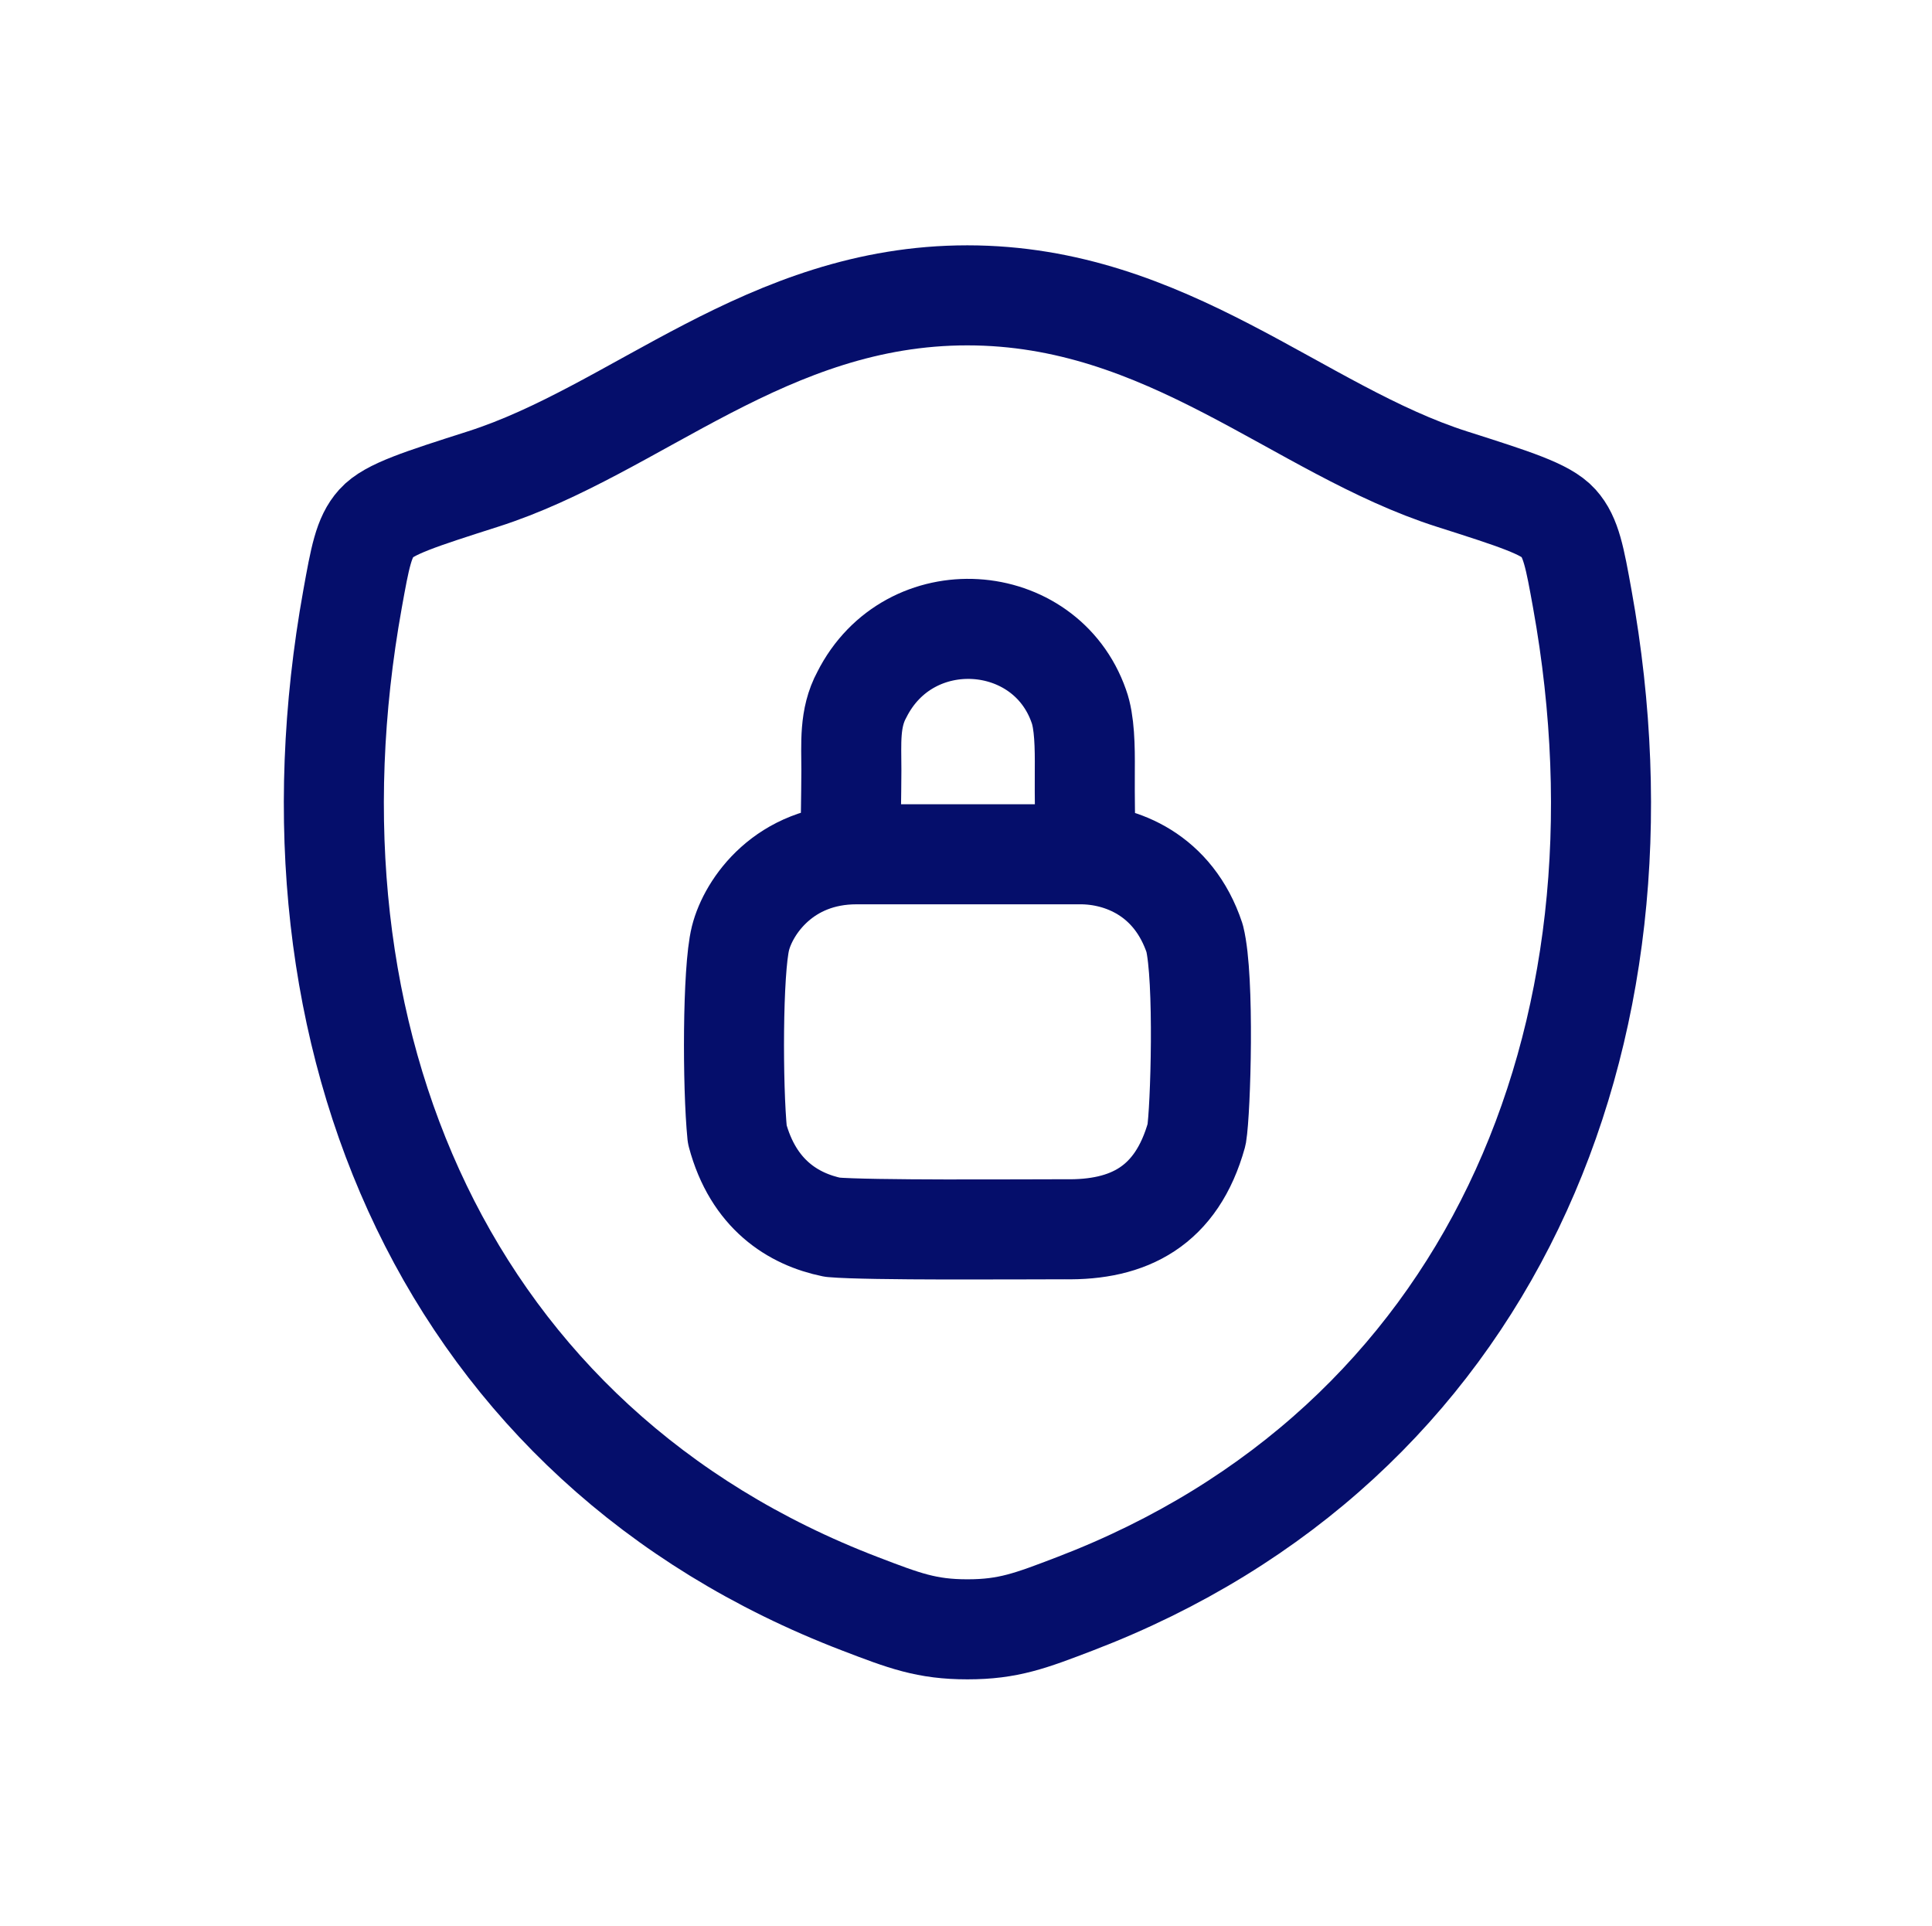
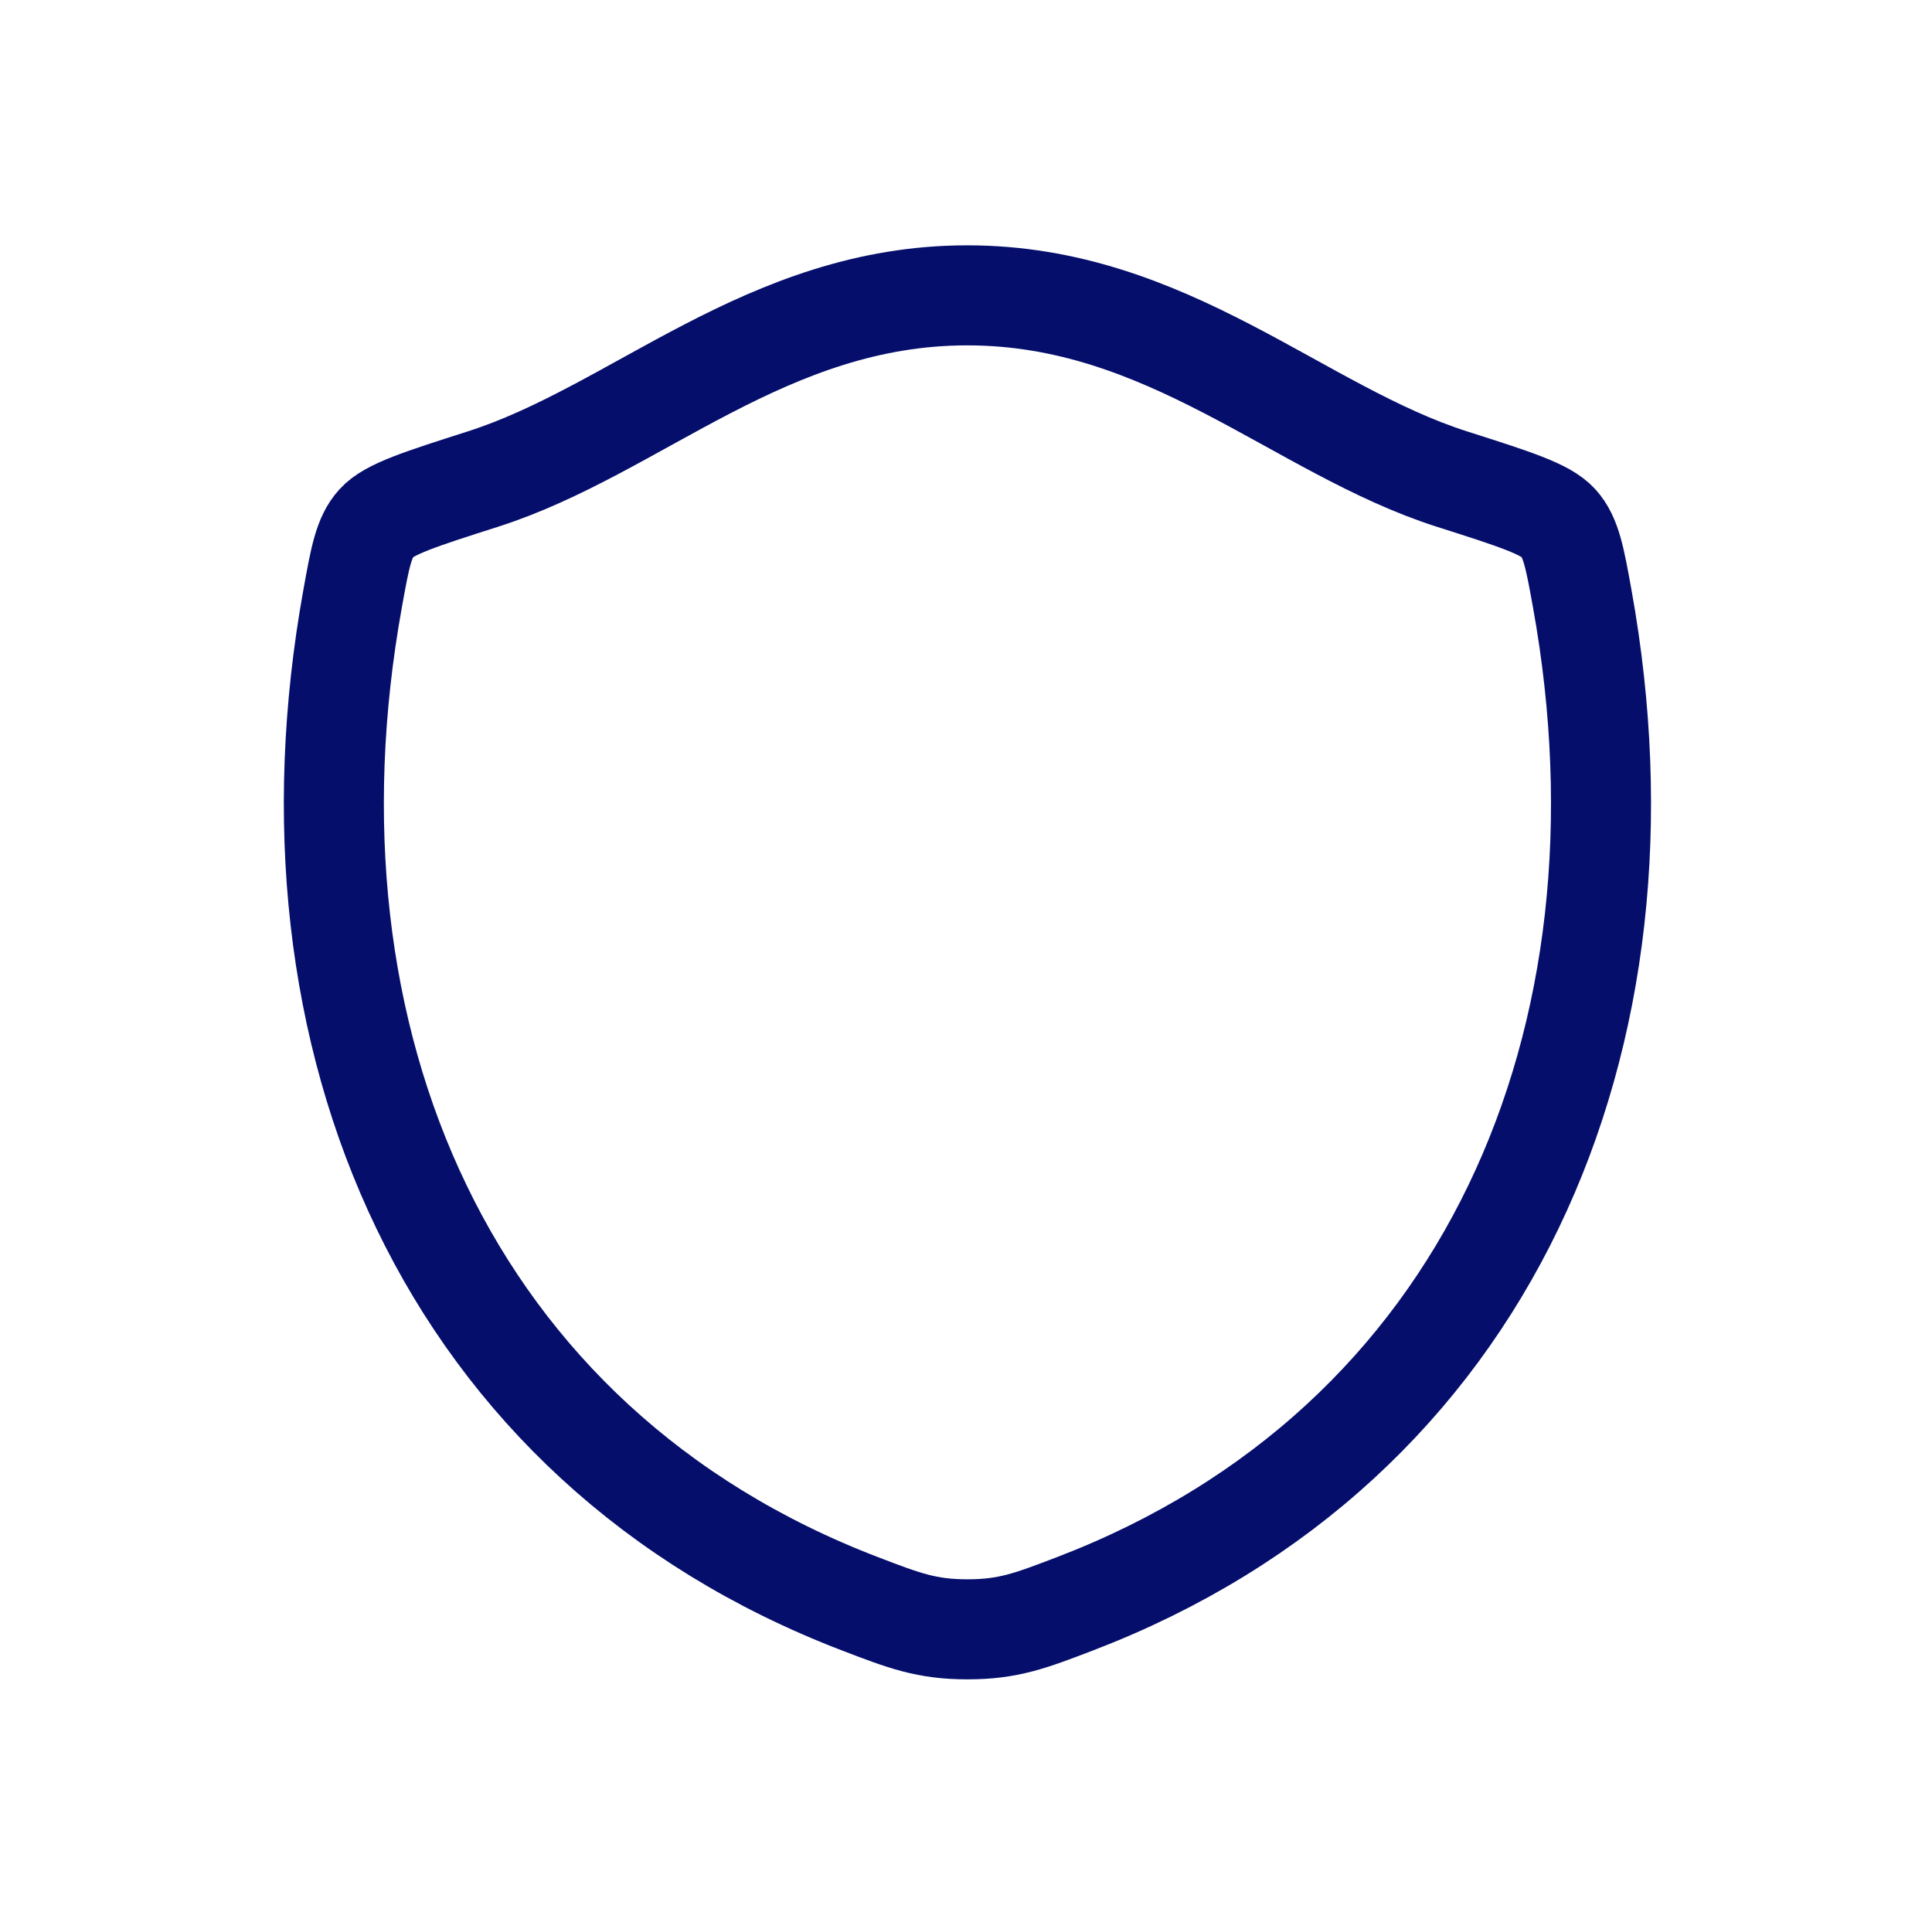
<svg xmlns="http://www.w3.org/2000/svg" width="312" height="311" viewBox="0 0 312 311" fill="none">
  <path d="M156.208 47.691C123.811 47.691 102.809 69.436 77.973 77.363C67.87 80.594 62.819 82.199 60.773 84.472C58.726 86.733 58.134 90.061 56.938 96.696C44.122 167.737 72.125 233.414 138.9 258.982C146.062 261.729 149.649 263.096 156.24 263.096C162.832 263.096 166.429 261.718 173.602 258.971C240.367 233.414 268.337 167.737 255.521 96.696C254.325 90.061 253.722 86.733 251.676 84.461C249.629 82.188 244.589 80.583 234.486 77.363C209.639 69.436 188.605 47.691 156.208 47.691Z" stroke="#050E6B" stroke-width="16.155" stroke-linecap="round" stroke-linejoin="round" />
-   <path d="M137.381 133.412C137.381 132.765 137.468 129.039 137.489 124.365C137.489 120.078 137.123 115.964 139.169 112.194C146.816 96.965 168.788 98.516 174.216 114.025C175.153 116.578 175.217 120.617 175.185 124.365C175.153 129.136 175.25 133.412 175.25 133.412M138.318 137.946C126.687 137.946 120.871 146.347 119.578 151.516C118.286 156.686 118.286 175.426 119.061 183.181C121.646 192.874 128.108 196.881 134.441 198.173C140.257 198.69 164.813 198.496 171.922 198.496C182.261 198.69 190.016 194.813 193.247 183.181C193.893 179.304 194.539 157.979 192.924 151.516C189.499 141.177 180.969 137.946 174.507 137.946H138.318Z" stroke="#050E6B" stroke-width="16.155" stroke-linecap="round" stroke-linejoin="round" />
</svg>